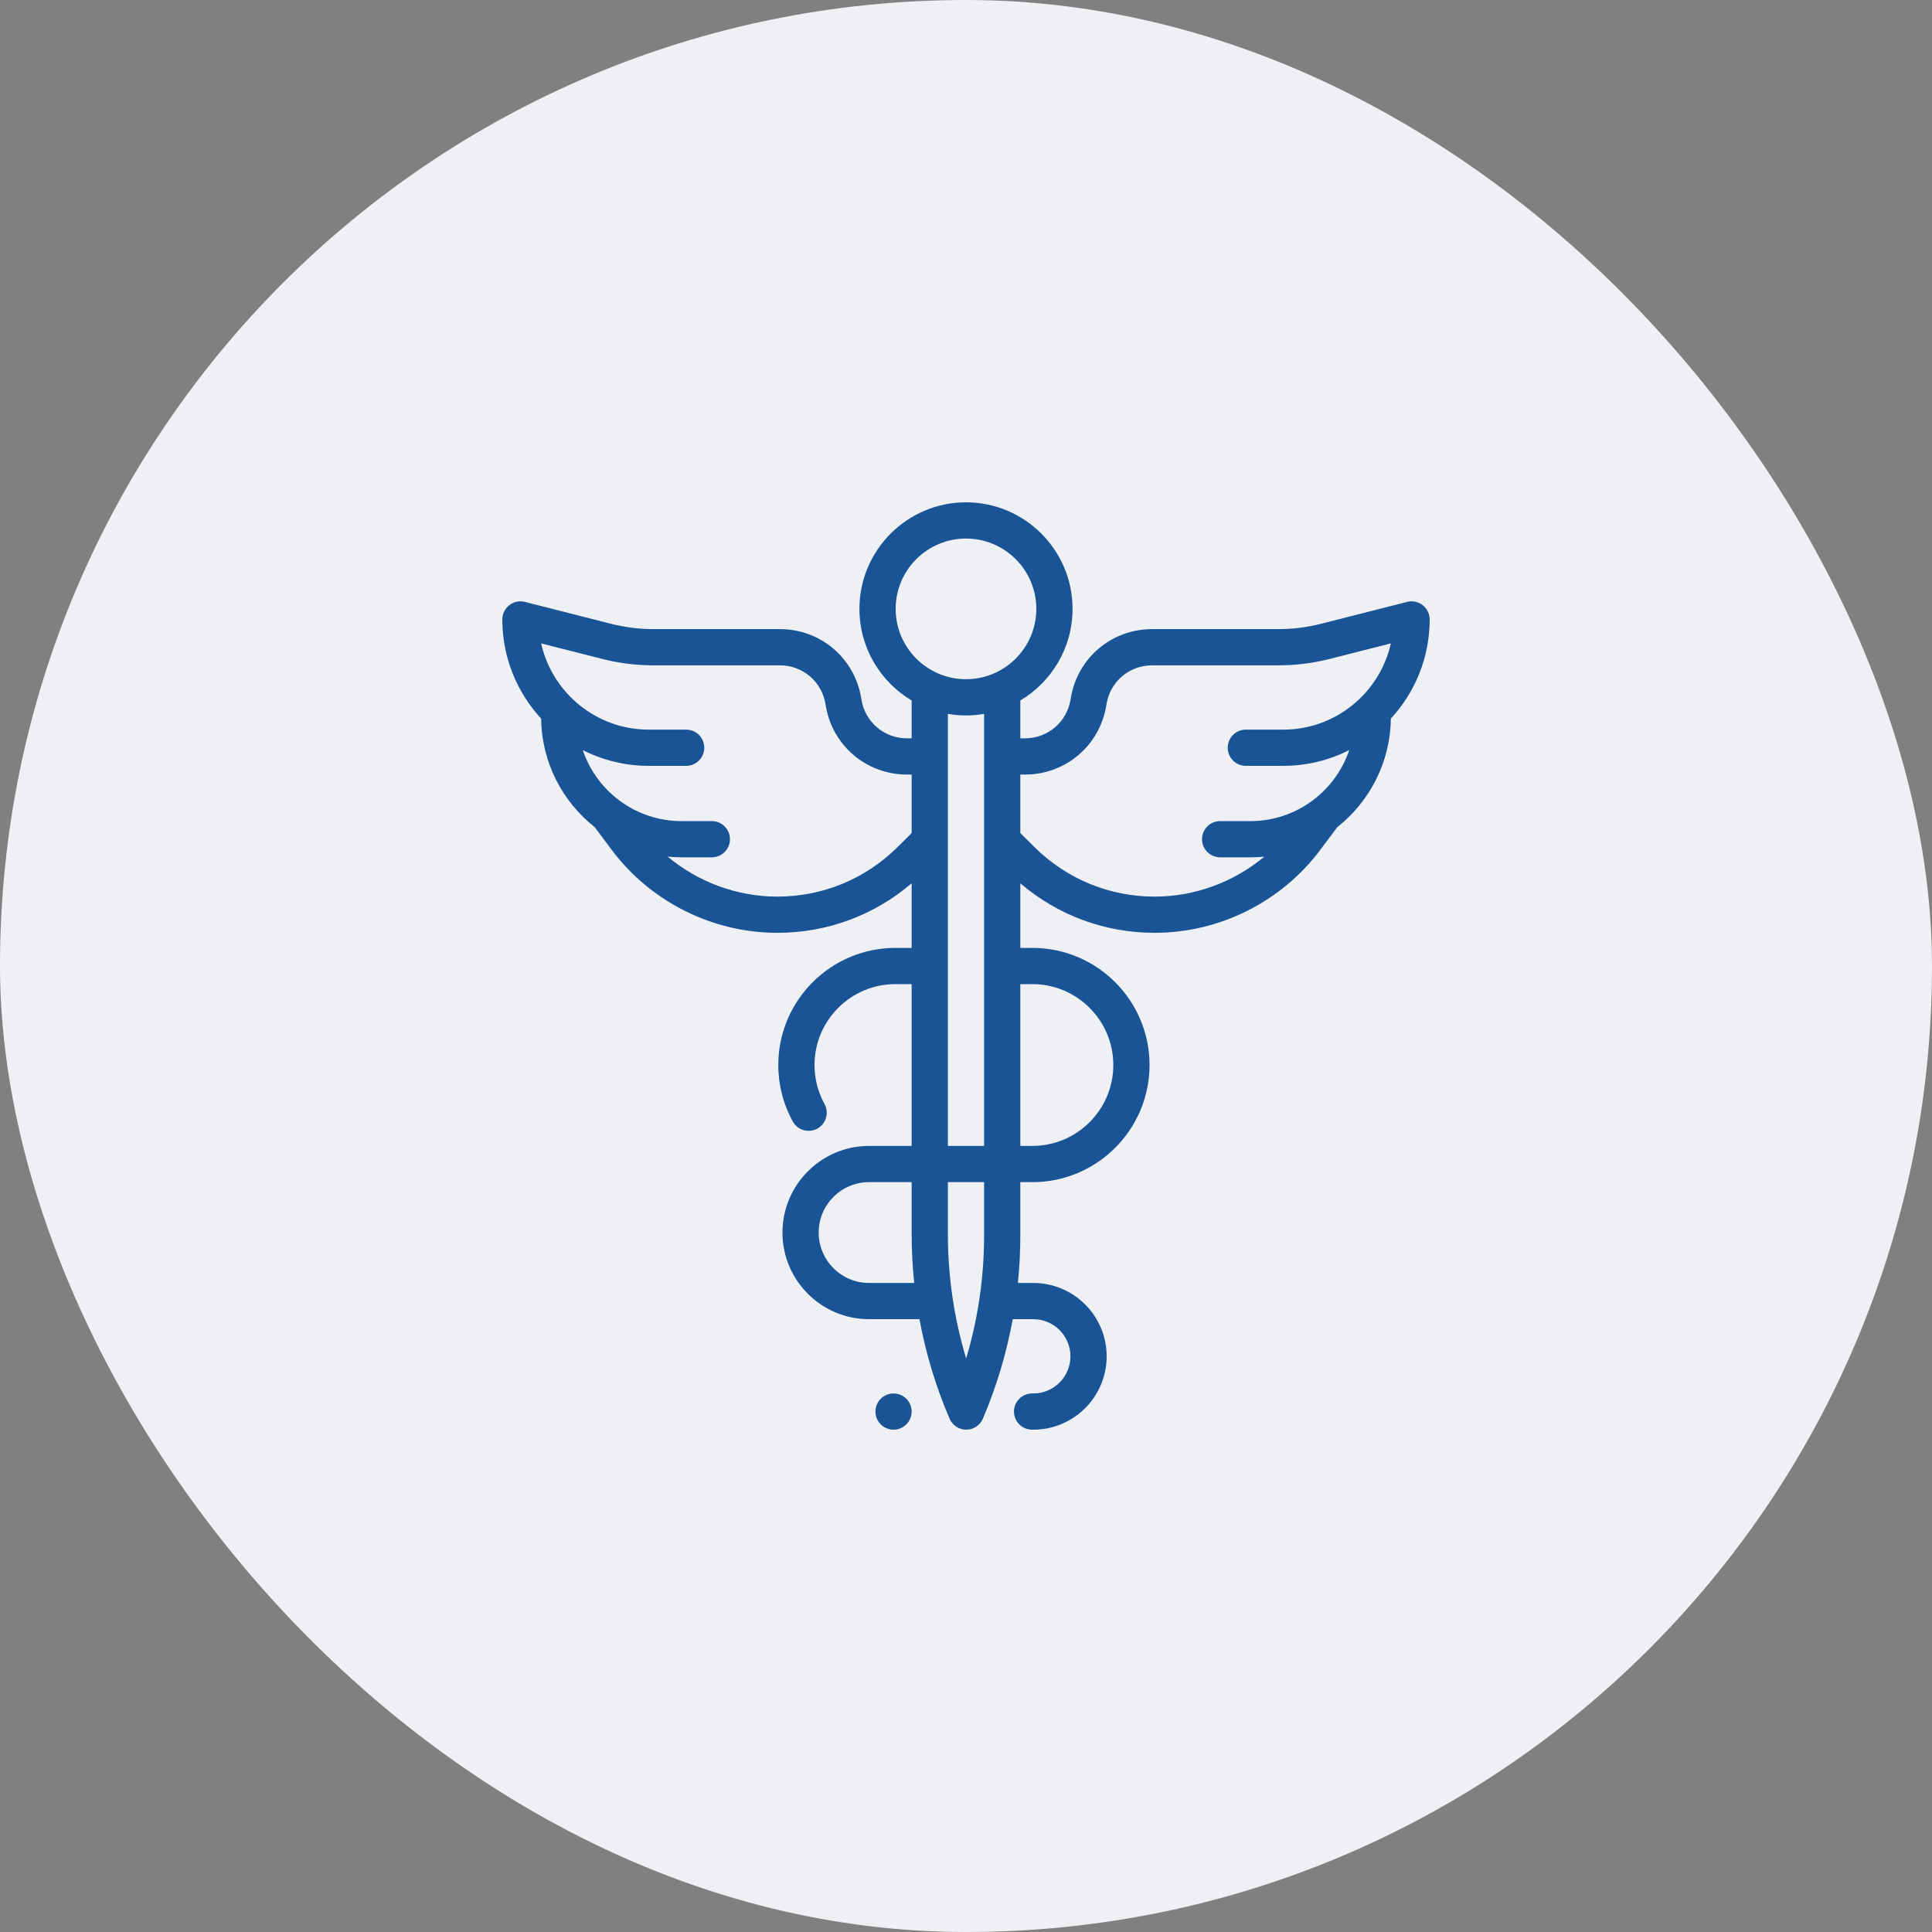
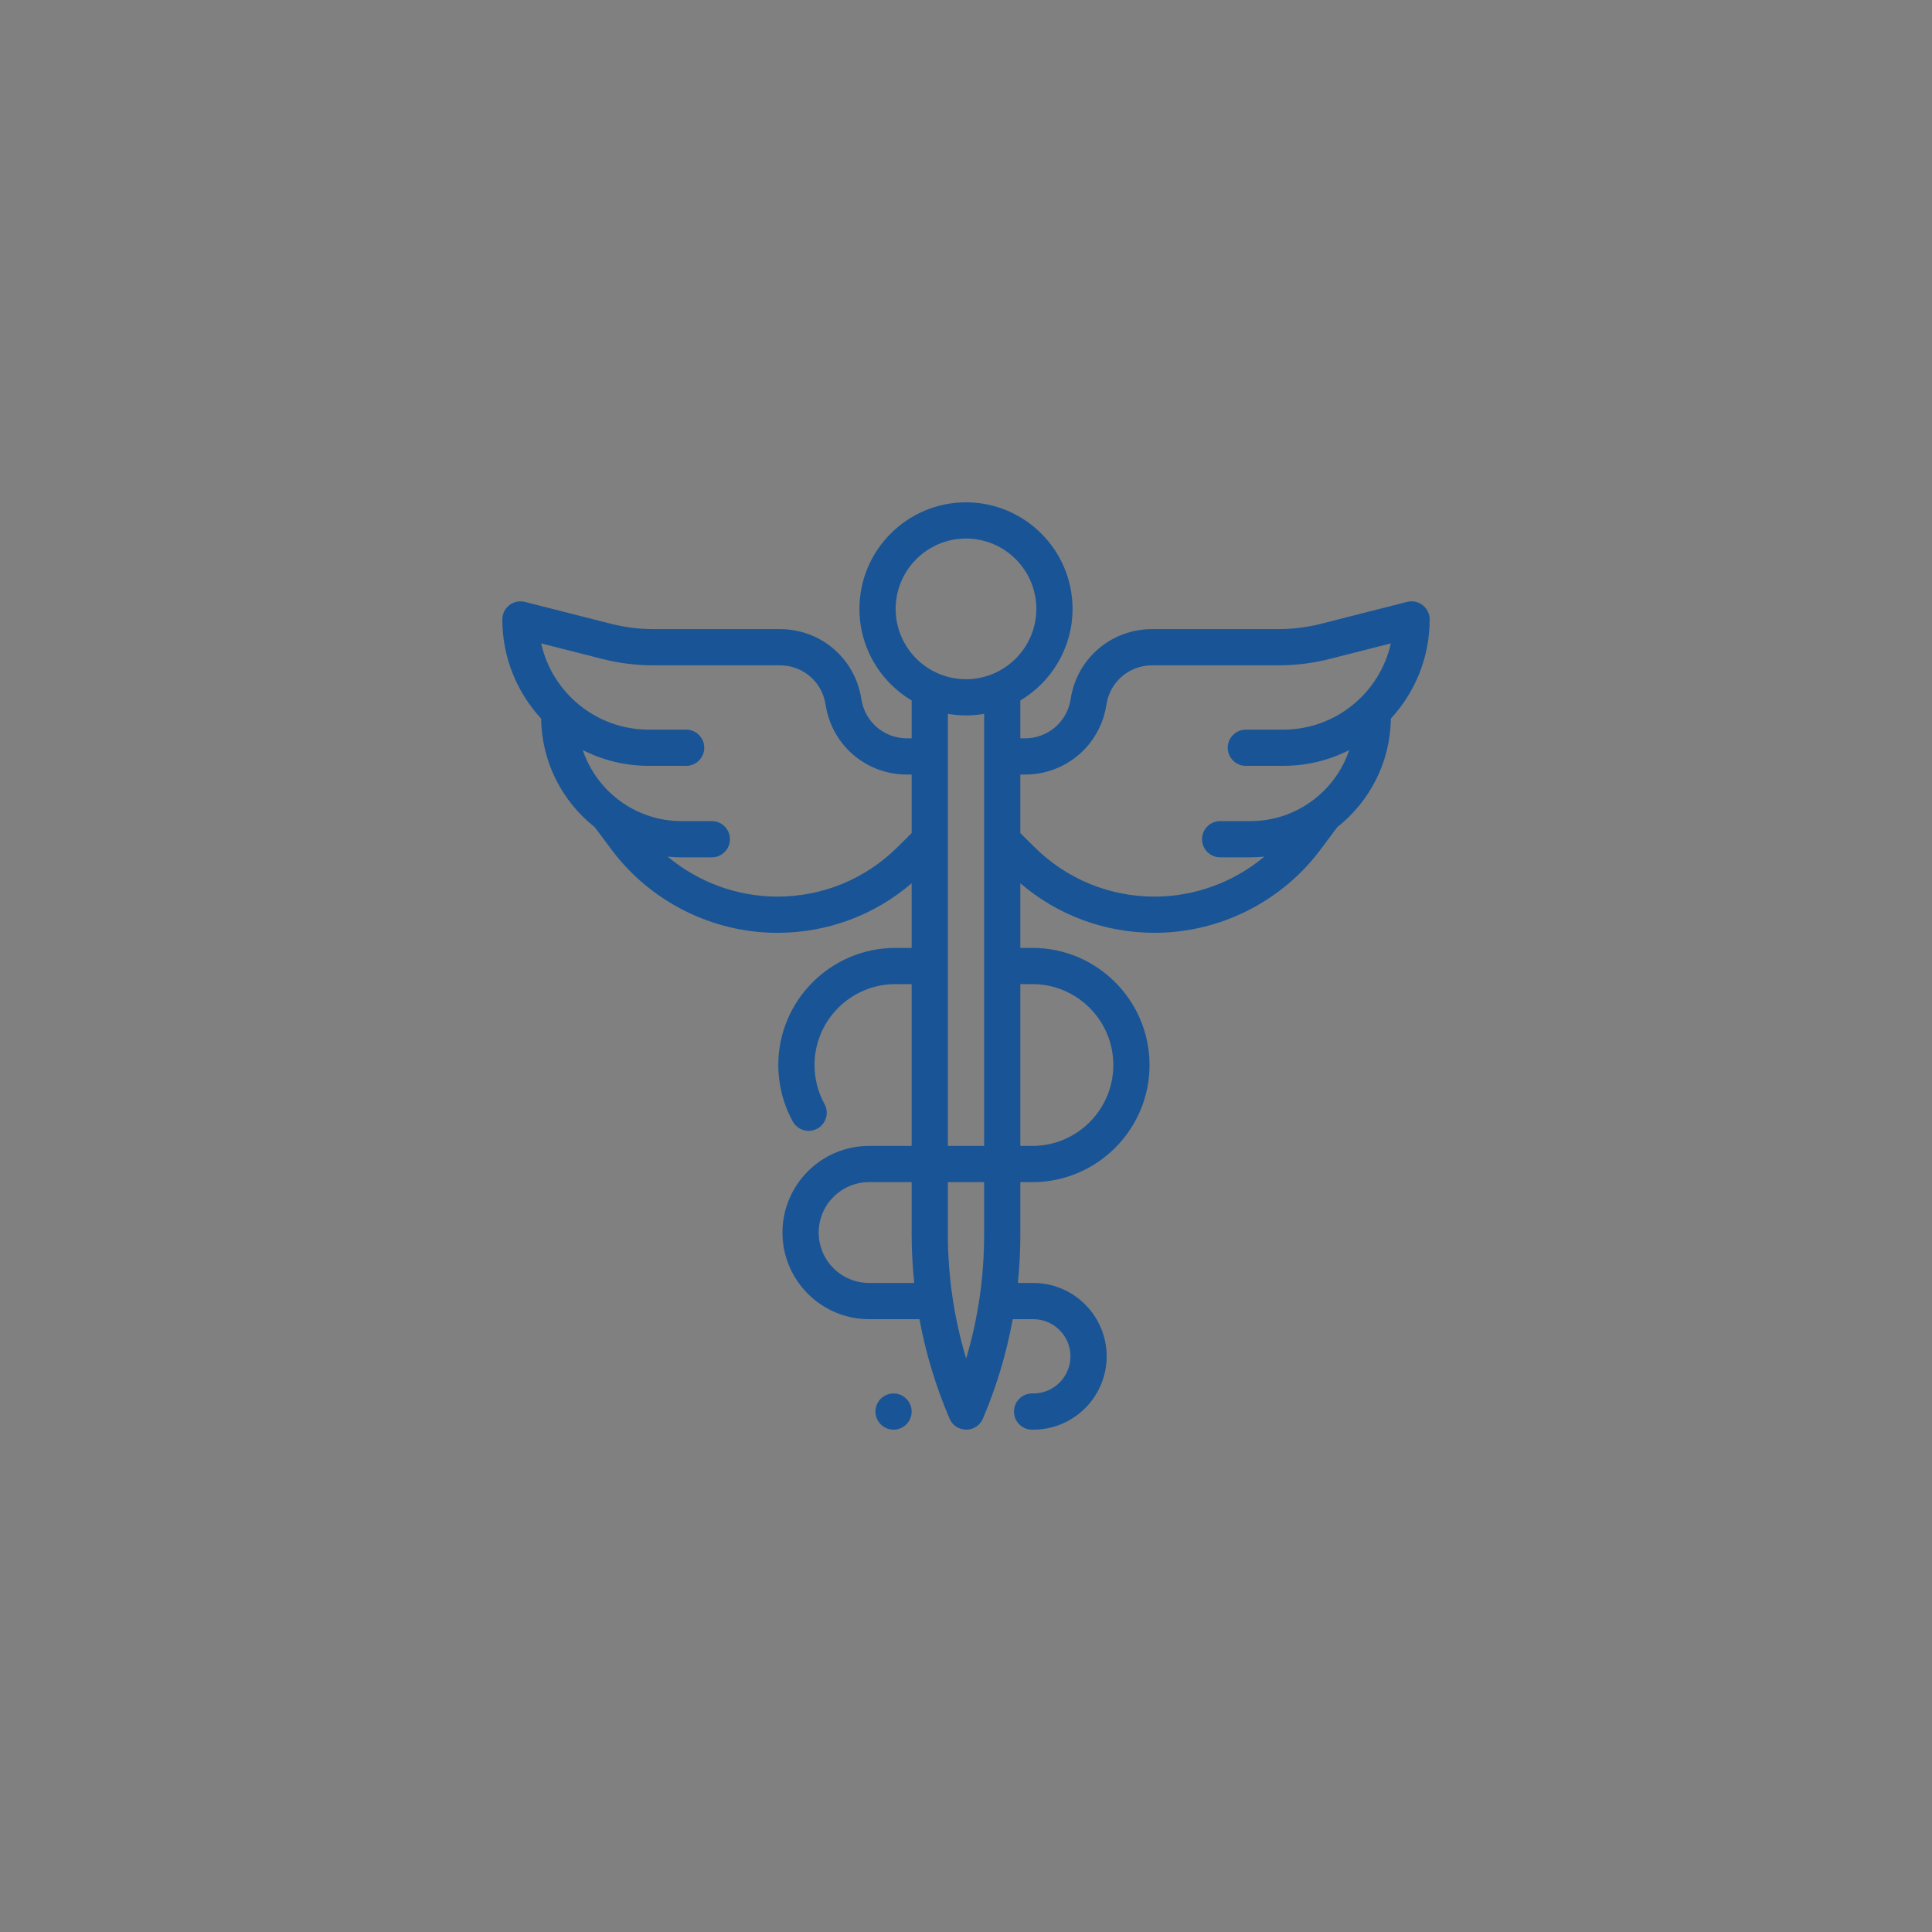
<svg xmlns="http://www.w3.org/2000/svg" width="100" height="100" viewBox="0 0 100 100" fill="none">
  <rect x="0" y="0" width="100" height="100" fill="#808080" stroke="none" />
-   <rect width="100" height="100" rx="50" fill="#EFF0F3" />
  <g clip-path="url(#clip0_7046_26655)">
    <path d="M73.638 31.323C73.525 31.235 73.394 31.174 73.254 31.145C73.114 31.116 72.97 31.119 72.831 31.154L68.371 32.288C67.654 32.47 66.918 32.562 66.178 32.563H59.633C57.51 32.563 55.736 34.086 55.416 36.185C55.236 37.362 54.242 38.216 53.052 38.216H52.812V36.257C54.429 35.295 55.515 33.53 55.515 31.515C55.516 28.474 53.041 26 50 26C46.959 26 44.484 28.474 44.484 31.515C44.484 33.53 45.571 35.295 47.187 36.257V38.216H46.948C45.758 38.216 44.764 37.362 44.584 36.185C44.264 34.086 42.49 32.563 40.367 32.563H33.821C33.082 32.562 32.346 32.47 31.629 32.288L27.169 31.154C27.03 31.119 26.886 31.116 26.746 31.145C26.606 31.174 26.475 31.235 26.362 31.323C26.249 31.41 26.158 31.523 26.095 31.651C26.033 31.779 26 31.92 26 32.063C26 34.042 26.764 35.845 28.01 37.196C28.038 39.471 29.116 41.497 30.781 42.812L31.663 43.991C33.674 46.678 36.878 48.283 40.235 48.283C42.81 48.283 45.25 47.378 47.187 45.719V49.063H46.347C43.004 49.063 40.284 51.782 40.284 55.125C40.284 56.147 40.543 57.157 41.033 58.047C41.093 58.155 41.173 58.25 41.269 58.327C41.365 58.404 41.476 58.461 41.594 58.495C41.712 58.529 41.836 58.54 41.958 58.526C42.081 58.513 42.199 58.475 42.307 58.416C42.761 58.166 42.926 57.596 42.676 57.142C42.338 56.528 42.159 55.831 42.159 55.125C42.159 52.816 44.038 50.938 46.347 50.938H47.187V59.312H44.984C42.512 59.312 40.5 61.324 40.5 63.797C40.5 66.27 42.512 68.281 44.984 68.281H47.591C47.916 70.042 48.436 71.763 49.15 73.432C49.222 73.6 49.342 73.744 49.496 73.845C49.649 73.946 49.828 74 50.012 74H50.014C50.197 74 50.377 73.945 50.53 73.844C50.683 73.742 50.803 73.598 50.875 73.428L50.893 73.385C51.588 71.745 52.099 70.033 52.419 68.281H53.484C54.544 68.281 55.406 69.143 55.406 70.203C55.406 71.263 54.544 72.125 53.484 72.125H53.421C52.903 72.125 52.483 72.545 52.483 73.062C52.483 73.58 52.903 74 53.421 74H53.484C55.578 74 57.281 72.297 57.281 70.203C57.281 68.109 55.578 66.406 53.484 66.406H52.686C52.77 65.58 52.812 64.75 52.812 63.919V61.188H53.437C56.78 61.188 59.5 58.468 59.5 55.125C59.5 51.782 56.78 49.063 53.437 49.063H52.812V45.719C54.75 47.378 57.19 48.283 59.765 48.283C63.121 48.283 66.326 46.678 68.337 43.991L69.219 42.812C70.884 41.497 71.962 39.471 71.99 37.196C73.236 35.845 74 34.042 74 32.063C74 31.773 73.866 31.5 73.638 31.323ZM46.445 43.856C44.781 45.502 42.576 46.408 40.235 46.408C38.15 46.408 36.136 45.657 34.56 44.34C34.798 44.363 35.036 44.375 35.275 44.375H36.845C37.363 44.375 37.782 43.955 37.782 43.438C37.782 42.92 37.363 42.5 36.845 42.5H35.275C32.902 42.5 30.884 40.959 30.165 38.825C31.222 39.362 32.391 39.641 33.577 39.64L35.516 39.641C36.033 39.641 36.453 39.221 36.453 38.703C36.453 38.185 36.034 37.766 35.516 37.766L33.577 37.765C30.859 37.765 28.579 35.853 28.011 33.303L31.167 34.105C32.035 34.326 32.926 34.438 33.821 34.438H40.367C41.557 34.438 42.551 35.291 42.731 36.468C43.051 38.567 44.825 40.091 46.948 40.091H47.187V43.121L46.445 43.856ZM44.984 66.406C43.545 66.406 42.375 65.236 42.375 63.797C42.375 62.358 43.545 61.187 44.984 61.187H47.187V63.863C47.187 64.717 47.232 65.565 47.32 66.406H44.984ZM50.937 63.919C50.937 66.102 50.626 68.244 50.008 70.314C49.38 68.227 49.062 66.066 49.062 63.863V61.187H50.937V63.919ZM50.937 59.312H49.062V36.95C49.367 37.002 49.68 37.031 50 37.031C50.32 37.031 50.633 37.002 50.937 36.95V59.312ZM53.437 50.938C55.746 50.938 57.625 52.816 57.625 55.125C57.625 57.434 55.746 59.312 53.437 59.312H52.812V50.938H53.437ZM50 35.156C47.992 35.156 46.359 33.523 46.359 31.515C46.359 29.508 47.992 27.875 50 27.875C52.007 27.875 53.64 29.508 53.64 31.515C53.64 33.523 52.007 35.156 50 35.156ZM66.423 37.765L64.484 37.766C63.966 37.766 63.547 38.185 63.547 38.703C63.547 39.221 63.967 39.641 64.484 39.641L66.423 39.64C67.609 39.641 68.778 39.362 69.835 38.825C69.116 40.959 67.097 42.5 64.725 42.5H63.155C62.637 42.5 62.217 42.92 62.217 43.438C62.217 43.955 62.637 44.375 63.155 44.375H64.725C64.963 44.375 65.202 44.363 65.44 44.34C63.864 45.657 61.85 46.408 59.765 46.408C57.424 46.408 55.219 45.502 53.555 43.856L52.812 43.121V40.091H53.052C55.175 40.091 56.949 38.567 57.269 36.468C57.449 35.291 58.443 34.438 59.633 34.438H66.178C67.073 34.438 67.966 34.326 68.833 34.105L71.989 33.303C71.421 35.853 69.141 37.765 66.423 37.765ZM46.913 72.4C46.738 72.225 46.496 72.125 46.25 72.125C46.003 72.125 45.761 72.225 45.587 72.4C45.413 72.574 45.312 72.816 45.312 73.062C45.312 73.309 45.413 73.551 45.587 73.725C45.761 73.9 46.003 74 46.25 74C46.496 74 46.738 73.9 46.913 73.725C47.087 73.551 47.187 73.309 47.187 73.062C47.187 72.816 47.087 72.574 46.913 72.4Z" fill="#195596" />
  </g>
  <defs>
    <clipPath id="clip0_7046_26655">
      <rect width="48" height="48" fill="white" transform="translate(26 26)" />
    </clipPath>
  </defs>
</svg>